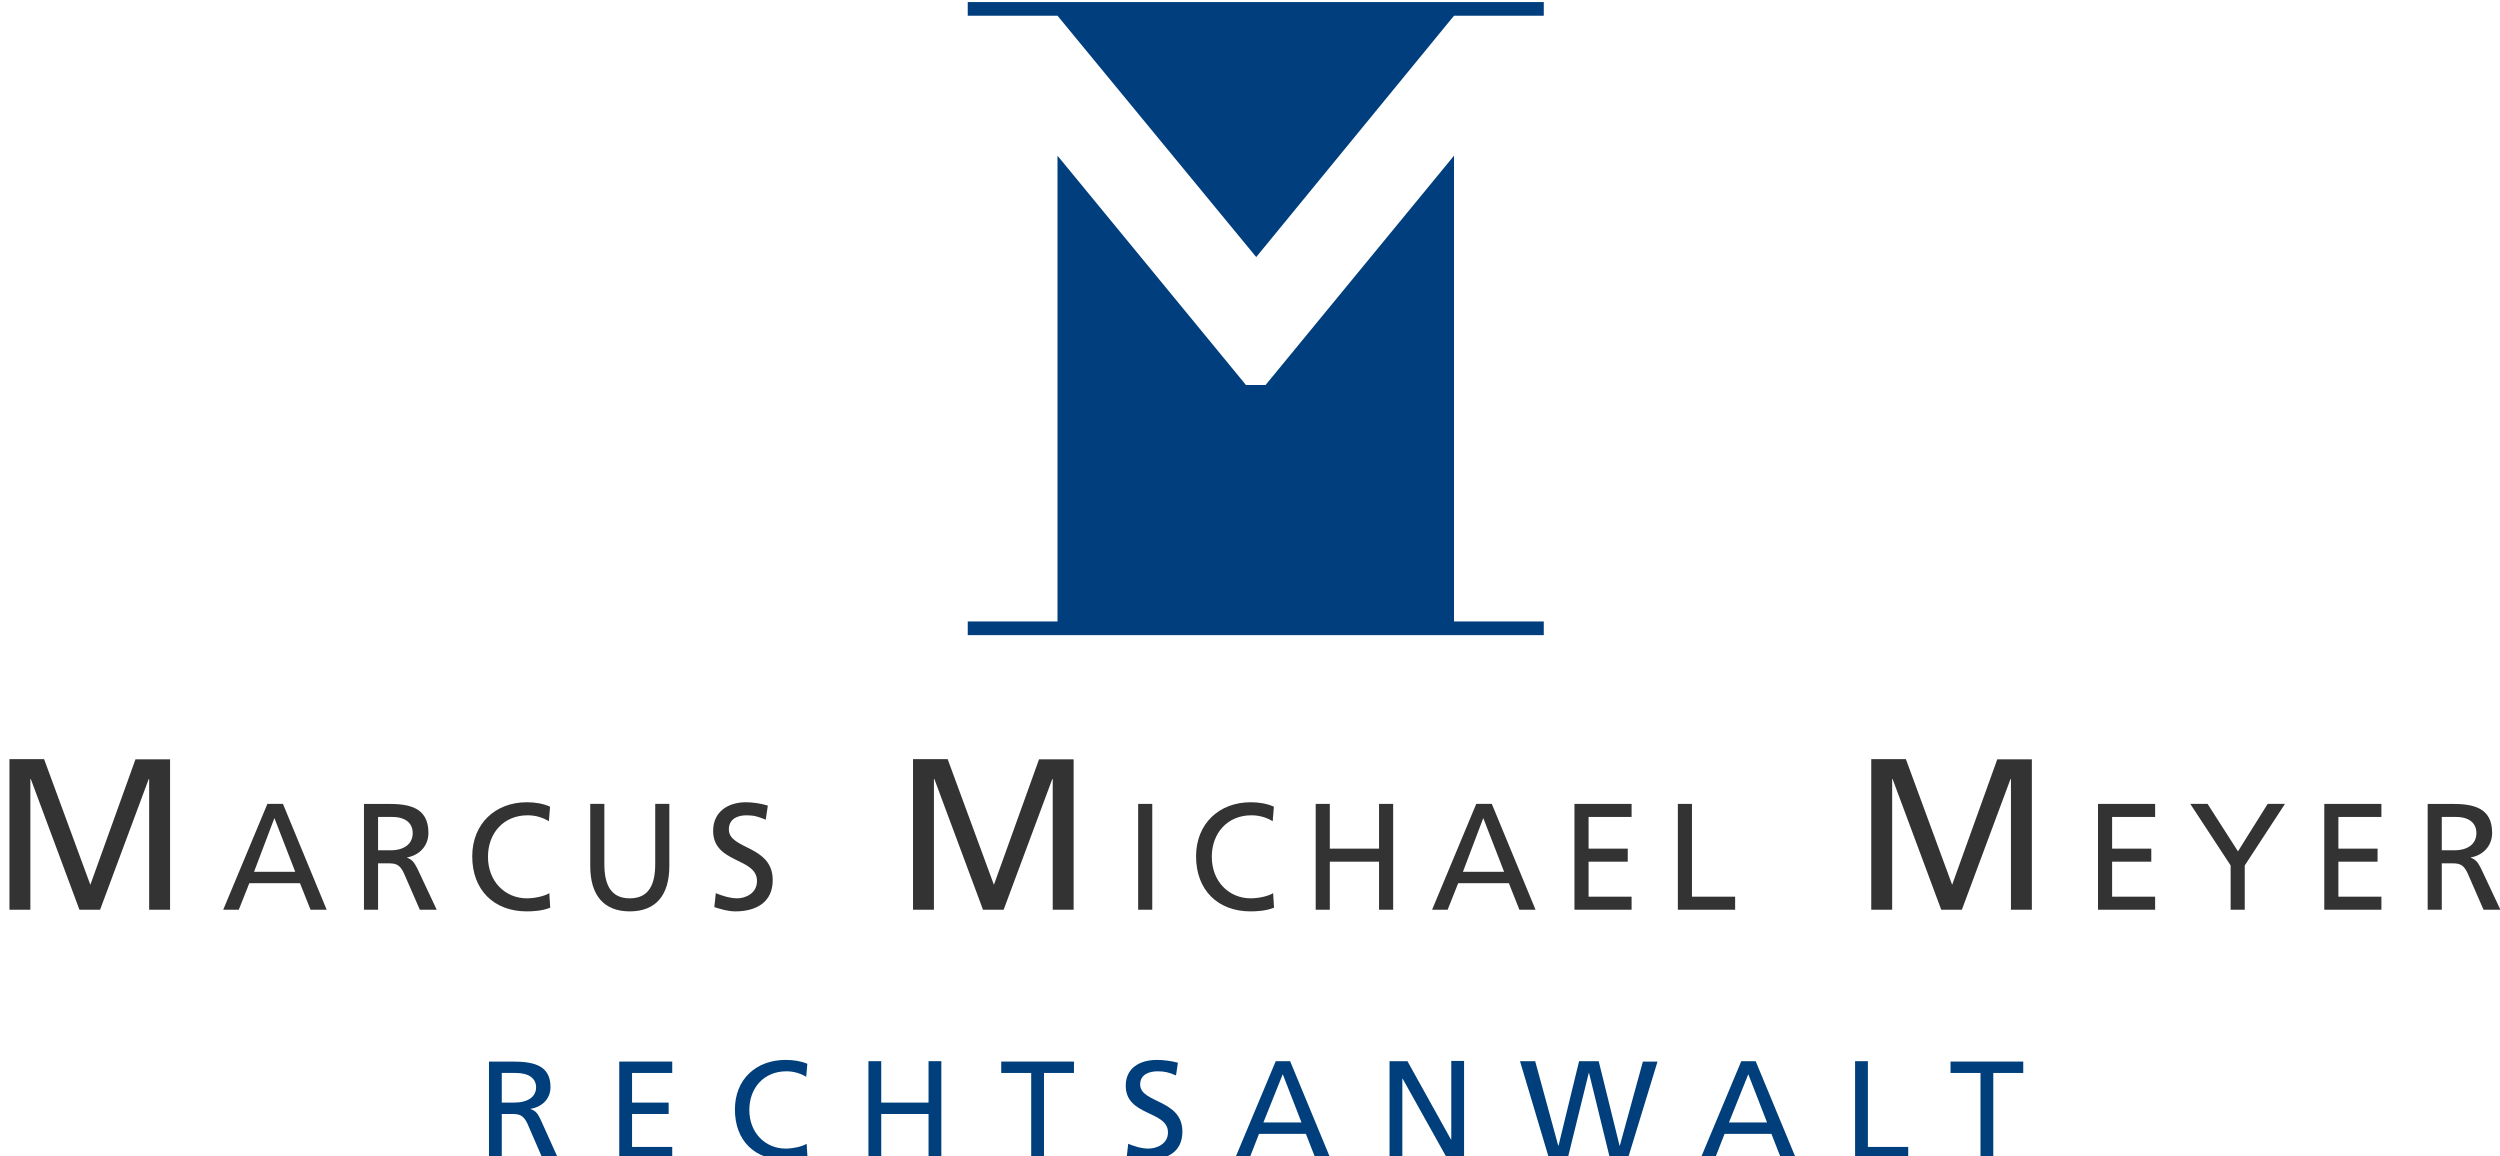
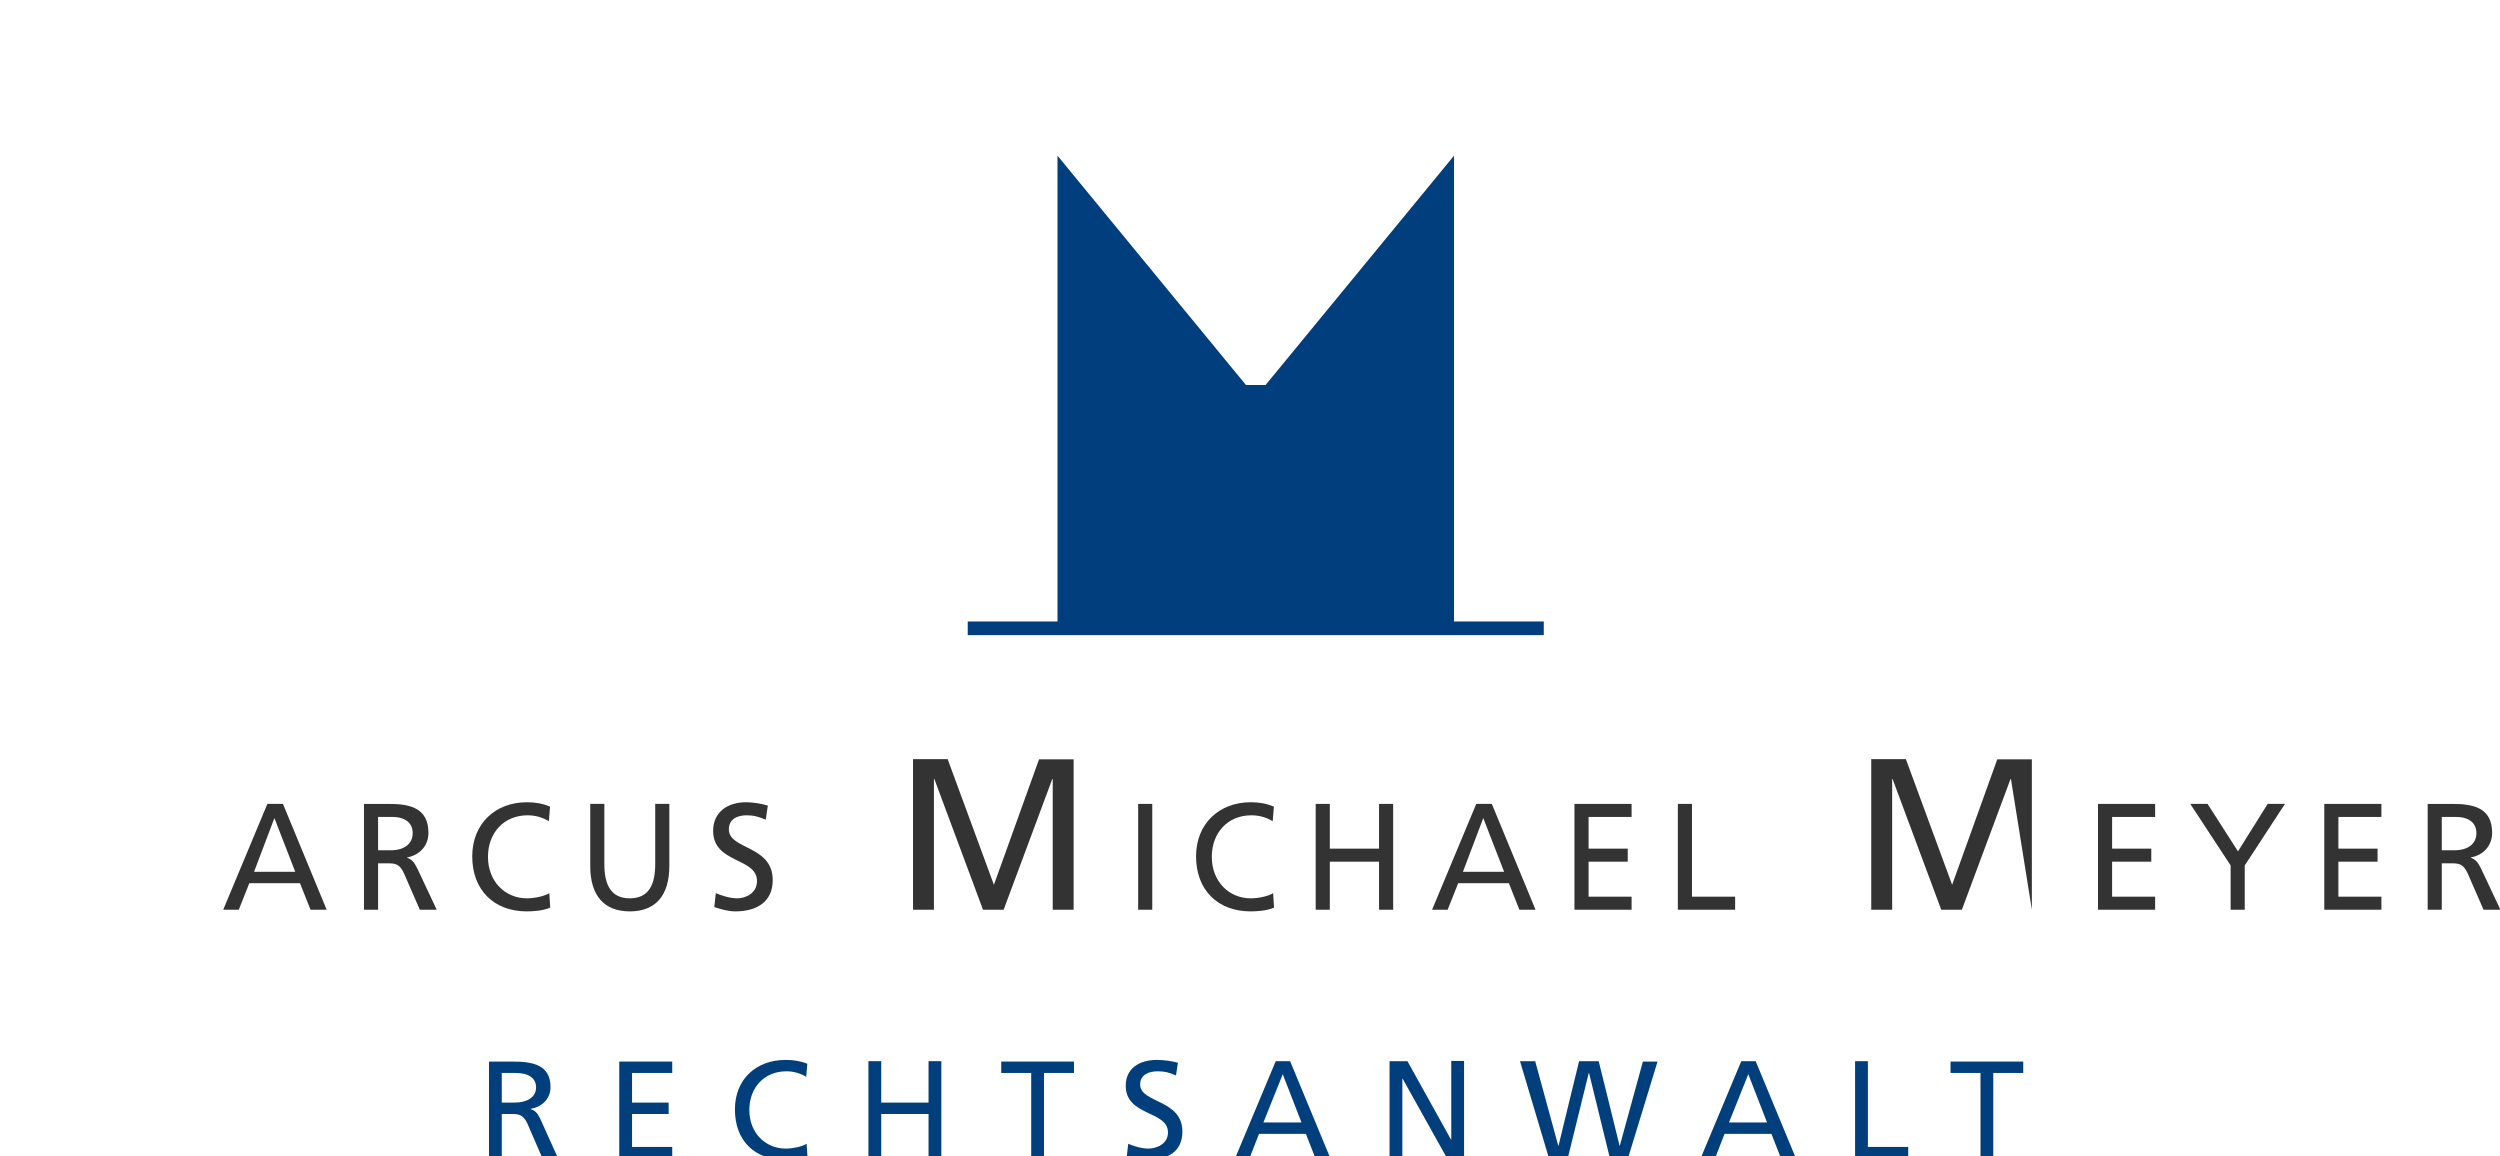
<svg xmlns="http://www.w3.org/2000/svg" version="1.1" width="240" height="111">
  <svg id="Untitled-Seite%201" viewBox="0 0 1200 558" style="background-color:#ffffff00" version="1.1" xml:space="preserve" x="0" y="0" width="240" height="112">
    <g id="Ebene%201">
      <g>
        <g>
-           <path d="M 4.538 435.671 L 14.577 435.671 L 14.577 372.93 L 14.779 372.93 L 38.131 435.671 L 48.038 435.671 L 71.391 372.93 L 71.593 372.93 L 71.593 435.671 L 81.632 435.671 L 81.632 363.485 L 65.022 363.485 L 43.365 423.705 L 21.166 363.398 L 4.538 363.398 L 4.538 435.671 L 4.538 435.671 Z" fill="#333333" />
          <path d="M 107.143 435.671 L 114.613 435.671 L 119.665 422.946 L 143.997 422.946 L 149.048 435.671 L 156.8 435.671 L 135.815 384.871 L 128.344 384.871 L 107.143 435.671 L 107.143 435.671 ZM 141.72 417.478 L 121.941 417.478 L 131.714 391.677 L 141.72 417.478 L 141.72 417.478 Z" fill="#333333" />
          <path d="M 174.704 435.671 L 181.478 435.671 L 181.478 413.402 L 185.703 413.402 C 189.434 413.402 191.758 413.402 193.94 418.288 L 201.516 435.671 L 209.623 435.671 L 200.233 415.702 C 198.666 412.619 197.602 411.551 195.419 410.698 L 195.419 410.555 C 201.16 409.558 205.649 405.176 205.649 398.761 C 205.649 386.44 196.194 384.874 186.477 384.874 L 174.704 384.874 L 174.704 435.671 L 174.704 435.671 ZM 181.478 391.137 L 188.237 391.137 C 194.715 391.137 198.096 394.157 198.096 398.912 C 198.096 403.969 194.152 407.139 187.463 407.139 L 181.478 407.139 L 181.478 391.137 L 181.478 391.137 Z" fill="#333333" />
          <path d="M 264.027 386.197 C 260.479 384.648 256.718 384.079 252.887 384.079 C 237.773 384.079 226.672 394.354 226.672 410.05 C 226.672 426.257 237.134 436.463 252.816 436.463 C 255.725 436.463 260.337 436.249 264.098 434.683 L 263.672 427.717 C 261.188 429.251 256.434 430.2 252.887 430.2 C 242.598 430.2 234.225 422.242 234.225 410.269 C 234.225 398.807 241.817 390.342 253.241 390.342 C 256.86 390.342 260.337 391.288 263.459 393.186 L 264.027 386.197 L 264.027 386.197 Z" fill="#333333" />
          <path d="M 321.279 384.871 L 314.506 384.871 L 314.506 413.731 C 314.506 423.496 311.507 430.2 302.298 430.2 C 293.089 430.2 290.091 423.496 290.091 413.731 L 290.091 384.871 L 283.317 384.871 L 283.317 414.677 C 283.317 428.961 290.023 436.463 302.298 436.463 C 314.574 436.463 321.279 428.961 321.279 414.677 L 321.279 384.871 L 321.279 384.871 Z" fill="#333333" />
          <path d="M 368.556 385.676 C 365.136 384.648 361.266 384.079 358.066 384.079 C 349.285 384.079 342.302 388.776 342.302 397.785 C 342.302 413.627 363.354 410.488 363.354 421.877 C 363.354 427.863 357.787 430.2 353.822 430.2 C 350.273 430.2 346.007 428.74 343.585 427.717 L 342.872 434.398 C 346.15 435.466 349.57 436.463 352.987 436.463 C 362.727 436.463 370.908 432.263 370.908 421.439 C 370.908 404.648 349.856 406.911 349.856 397.128 C 349.856 391.799 354.448 390.342 358.344 390.342 C 361.962 390.342 363.925 390.995 367.558 392.456 L 368.556 385.676 L 368.556 385.676 Z" fill="#333333" />
          <path d="M 438.25 435.671 L 448.289 435.671 L 448.289 372.93 L 448.491 372.93 L 471.843 435.671 L 481.75 435.671 L 505.103 372.93 L 505.305 372.93 L 505.305 435.671 L 515.344 435.671 L 515.344 363.485 L 498.734 363.485 L 477.077 423.705 L 454.878 363.398 L 438.25 363.398 L 438.25 435.671 L 438.25 435.671 Z" fill="#333333" />
          <path d="M 546.313 435.671 L 553.086 435.671 L 553.086 384.871 L 546.313 384.871 L 546.313 435.671 L 546.313 435.671 Z" fill="#333333" />
          <path d="M 611.464 386.197 C 607.916 384.648 604.156 384.079 600.324 384.079 C 585.21 384.079 574.109 394.354 574.109 410.05 C 574.109 426.257 584.572 436.463 600.253 436.463 C 603.162 436.463 607.774 436.249 611.535 434.683 L 611.109 427.717 C 608.626 429.251 603.872 430.2 600.324 430.2 C 590.035 430.2 581.663 422.242 581.663 410.269 C 581.663 398.807 589.255 390.342 600.679 390.342 C 604.298 390.342 607.774 391.288 610.896 393.186 L 611.464 386.197 L 611.464 386.197 Z" fill="#333333" />
          <path d="M 631.535 435.671 L 638.308 435.671 L 638.308 412.607 L 661.943 412.607 L 661.943 435.671 L 668.717 435.671 L 668.717 384.871 L 661.943 384.871 L 661.943 406.344 L 638.308 406.344 L 638.308 384.871 L 631.535 384.871 L 631.535 435.671 L 631.535 435.671 Z" fill="#333333" />
          <path d="M 687.4 435.671 L 694.871 435.671 L 699.922 422.946 L 724.254 422.946 L 729.306 435.671 L 737.058 435.671 L 716.072 384.871 L 708.602 384.871 L 687.4 435.671 L 687.4 435.671 ZM 721.978 417.478 L 702.199 417.478 L 711.972 391.677 L 721.978 417.478 L 721.978 417.478 Z" fill="#333333" />
          <path d="M 755.742 435.667 L 783.164 435.667 L 783.164 429.404 L 762.515 429.404 L 762.515 412.607 L 781.319 412.607 L 781.319 406.344 L 762.515 406.344 L 762.515 391.137 L 783.164 391.137 L 783.164 384.874 L 755.742 384.874 L 755.742 435.667 L 755.742 435.667 Z" fill="#333333" />
          <path d="M 805.37 435.667 L 832.863 435.667 L 832.863 429.404 L 812.144 429.404 L 812.144 384.871 L 805.37 384.871 L 805.37 435.667 L 805.37 435.667 Z" fill="#333333" />
-           <path d="M 898.199 435.671 L 908.238 435.671 L 908.238 372.93 L 908.44 372.93 L 931.792 435.671 L 941.699 435.671 L 965.052 372.93 L 965.254 372.93 L 965.254 435.671 L 975.293 435.671 L 975.293 363.485 L 958.683 363.485 L 937.026 423.705 L 914.827 363.398 L 898.199 363.398 L 898.199 435.671 L 898.199 435.671 Z" fill="#333333" />
+           <path d="M 898.199 435.671 L 908.238 435.671 L 908.238 372.93 L 908.44 372.93 L 931.792 435.671 L 941.699 435.671 L 965.052 372.93 L 965.254 372.93 L 975.293 435.671 L 975.293 363.485 L 958.683 363.485 L 937.026 423.705 L 914.827 363.398 L 898.199 363.398 L 898.199 435.671 L 898.199 435.671 Z" fill="#333333" />
          <path d="M 1007.041 435.667 L 1034.463 435.667 L 1034.463 429.404 L 1013.815 429.404 L 1013.815 412.607 L 1032.618 412.607 L 1032.618 406.344 L 1013.815 406.344 L 1013.815 391.137 L 1034.463 391.137 L 1034.463 384.874 L 1007.041 384.874 L 1007.041 435.667 L 1007.041 435.667 Z" fill="#333333" />
          <path d="M 1070.704 435.671 L 1077.478 435.671 L 1077.478 414.42 L 1096.778 384.871 L 1088.476 384.871 L 1074.226 407.652 L 1059.635 384.871 L 1051.333 384.871 L 1070.704 414.42 L 1070.704 435.671 L 1070.704 435.671 Z" fill="#333333" />
          <path d="M 1115.655 435.667 L 1143.076 435.667 L 1143.076 429.404 L 1122.428 429.404 L 1122.428 412.607 L 1141.232 412.607 L 1141.232 406.344 L 1122.428 406.344 L 1122.428 391.137 L 1143.076 391.137 L 1143.076 384.874 L 1115.655 384.874 L 1115.655 435.667 L 1115.655 435.667 Z" fill="#333333" />
          <path d="M 1165.283 435.671 L 1172.056 435.671 L 1172.056 413.402 L 1176.281 413.402 C 1180.013 413.402 1182.336 413.402 1184.519 418.288 L 1192.094 435.671 L 1200.201 435.671 L 1190.812 415.702 C 1189.244 412.619 1188.18 411.551 1185.997 410.698 L 1185.997 410.555 C 1191.738 409.558 1196.227 405.176 1196.227 398.761 C 1196.227 386.44 1186.772 384.874 1177.055 384.874 L 1165.283 384.874 L 1165.283 435.671 L 1165.283 435.671 ZM 1172.056 391.137 L 1178.816 391.137 C 1185.293 391.137 1188.674 394.157 1188.674 398.912 C 1188.674 403.969 1184.73 407.139 1178.041 407.139 L 1172.056 407.139 L 1172.056 391.137 L 1172.056 391.137 Z" fill="#333333" />
        </g>
        <g>
          <path d="M 234.712 555.186 L 240.852 555.186 L 240.852 533.713 L 245.04 533.713 C 248.738 533.713 251.041 533.713 253.205 538.424 L 260.457 555.186 L 267.955 555.186 L 259.282 535.93 C 257.846 533.03 256.834 532.098 254.671 531.352 L 254.671 531.228 C 260.13 530.358 264.243 526.501 264.243 520.798 C 264.243 509.921 255.438 508.554 245.807 508.554 L 234.712 508.554 L 234.712 555.186 L 234.712 555.186 ZM 240.852 514.022 L 247.552 514.022 C 253.973 514.022 257.323 516.705 257.323 520.932 C 257.323 525.428 253.414 528.246 246.784 528.246 L 240.852 528.246 L 240.852 514.022 L 240.852 514.022 Z" fill="#003f7b" />
          <path d="M 297.244 554.995 L 322.672 554.995 L 322.672 549.528 L 303.385 549.528 L 303.385 533.713 L 320.949 533.713 L 320.949 528.246 L 303.385 528.246 L 303.385 514.022 L 322.672 514.022 L 322.672 508.554 L 297.244 508.554 L 297.244 554.995 L 297.244 554.995 Z" fill="#003f7b" />
          <path d="M 387.517 509.601 C 384.203 508.256 380.69 507.759 377.111 507.759 C 362.993 507.759 352.76 516.962 352.76 531.57 C 352.76 546.654 362.397 555.791 377.045 555.791 C 379.762 555.791 384.071 555.604 387.583 554.237 L 387.186 548.012 C 384.866 549.44 380.425 550.323 377.111 550.323 C 367.5 550.323 359.679 542.917 359.679 531.774 C 359.679 521.107 366.771 513.227 377.443 513.227 C 380.823 513.227 384.071 514.108 386.987 515.874 L 387.517 509.601 L 387.517 509.601 Z" fill="#003f7b" />
          <path d="M 416.851 555.186 L 422.992 555.186 L 422.992 533.713 L 445.701 533.713 L 445.701 555.186 L 451.841 555.186 L 451.841 508.363 L 445.701 508.363 L 445.701 528.246 L 422.992 528.246 L 422.992 508.363 L 416.851 508.363 L 416.851 555.186 L 416.851 555.186 Z" fill="#003f7b" />
          <path d="M 494.978 555.186 L 501.118 555.186 L 501.118 514.022 L 515.501 514.022 L 515.501 508.554 L 480.595 508.554 L 480.595 514.022 L 494.978 514.022 L 494.978 555.186 L 494.978 555.186 Z" fill="#003f7b" />
          <path d="M 565.395 509.109 C 562.261 508.256 558.564 507.759 555.398 507.759 C 546.755 507.759 540.357 511.86 540.357 520.155 C 540.357 534.899 560.629 531.977 560.629 542.577 C 560.629 548.148 555.123 550.323 551.2 550.323 C 547.69 550.323 543.752 548.964 541.532 548.012 L 540.879 553.989 C 543.882 554.921 547.016 555.791 550.374 555.791 C 560.01 555.791 567.549 552.125 567.549 542.17 C 567.549 526.542 547.277 528.648 547.277 519.544 C 547.277 514.583 551.819 513.227 555.674 513.227 C 559.253 513.227 561.152 513.836 564.481 515.195 L 565.395 509.109 L 565.395 509.109 Z" fill="#003f7b" />
          <path d="M 592.753 555.186 L 599.659 555.186 L 604.329 543.257 L 626.822 543.257 L 631.491 555.186 L 638.659 555.186 L 619.258 508.363 L 612.352 508.363 L 592.753 555.186 L 592.753 555.186 ZM 624.717 537.789 L 606.433 537.789 L 615.72 514.622 L 624.717 537.789 L 624.717 537.789 Z" fill="#003f7b" />
          <path d="M 666.981 555.186 L 673.122 555.186 L 673.122 516.755 L 673.257 516.755 L 694.71 555.186 L 702.75 555.186 L 702.75 508.255 L 696.61 508.255 L 696.61 545.991 L 696.475 545.991 L 675.566 508.363 L 666.981 508.363 L 666.981 555.186 L 666.981 555.186 Z" fill="#003f7b" />
          <path d="M 743.575 555.186 L 752.458 555.186 L 762.605 514.022 L 762.738 514.022 L 772.812 555.186 L 781.363 555.186 L 795.613 508.554 L 788.587 508.554 L 777.518 548.927 L 777.386 548.927 L 767.378 508.363 L 757.966 508.363 L 748.09 548.927 L 747.957 548.927 L 736.889 508.363 L 729.598 508.363 L 743.575 555.186 L 743.575 555.186 Z" fill="#003f7b" />
          <path d="M 816.217 555.186 L 823.123 555.186 L 827.793 543.257 L 850.285 543.257 L 854.955 555.186 L 862.122 555.186 L 842.722 508.363 L 835.816 508.363 L 816.217 555.186 L 816.217 555.186 ZM 848.181 537.789 L 829.897 537.789 L 839.183 514.622 L 848.181 537.789 L 848.181 537.789 Z" fill="#003f7b" />
          <path d="M 890.445 554.995 L 915.939 554.995 L 915.939 549.528 L 896.586 549.528 L 896.586 508.363 L 890.445 508.363 L 890.445 554.995 L 890.445 554.995 Z" fill="#003f7b" />
          <path d="M 950.639 555.186 L 956.779 555.186 L 956.779 514.022 L 971.162 514.022 L 971.162 508.554 L 936.256 508.554 L 936.256 514.022 L 950.639 514.022 L 950.639 555.186 L 950.639 555.186 Z" fill="#003f7b" />
        </g>
        <g>
          <path d="M 697.928 73.733 L 607.479 183.789 L 603.426 183.789 L 602.104 183.789 L 598.051 183.789 L 507.602 73.733 L 507.602 297.315 L 464.516 297.315 L 464.516 303.861 L 741.014 303.861 L 741.014 297.315 L 697.928 297.315 L 697.928 73.733 Z" fill="#003e7e" />
-           <path d="M 464.516 0 L 464.516 6.544 L 507.602 6.544 L 602.985 122.39 L 697.928 6.544 L 741.014 6.544 L 741.014 0 L 464.516 0 Z" fill="#003e7e" />
        </g>
      </g>
    </g>
  </svg>
</svg>